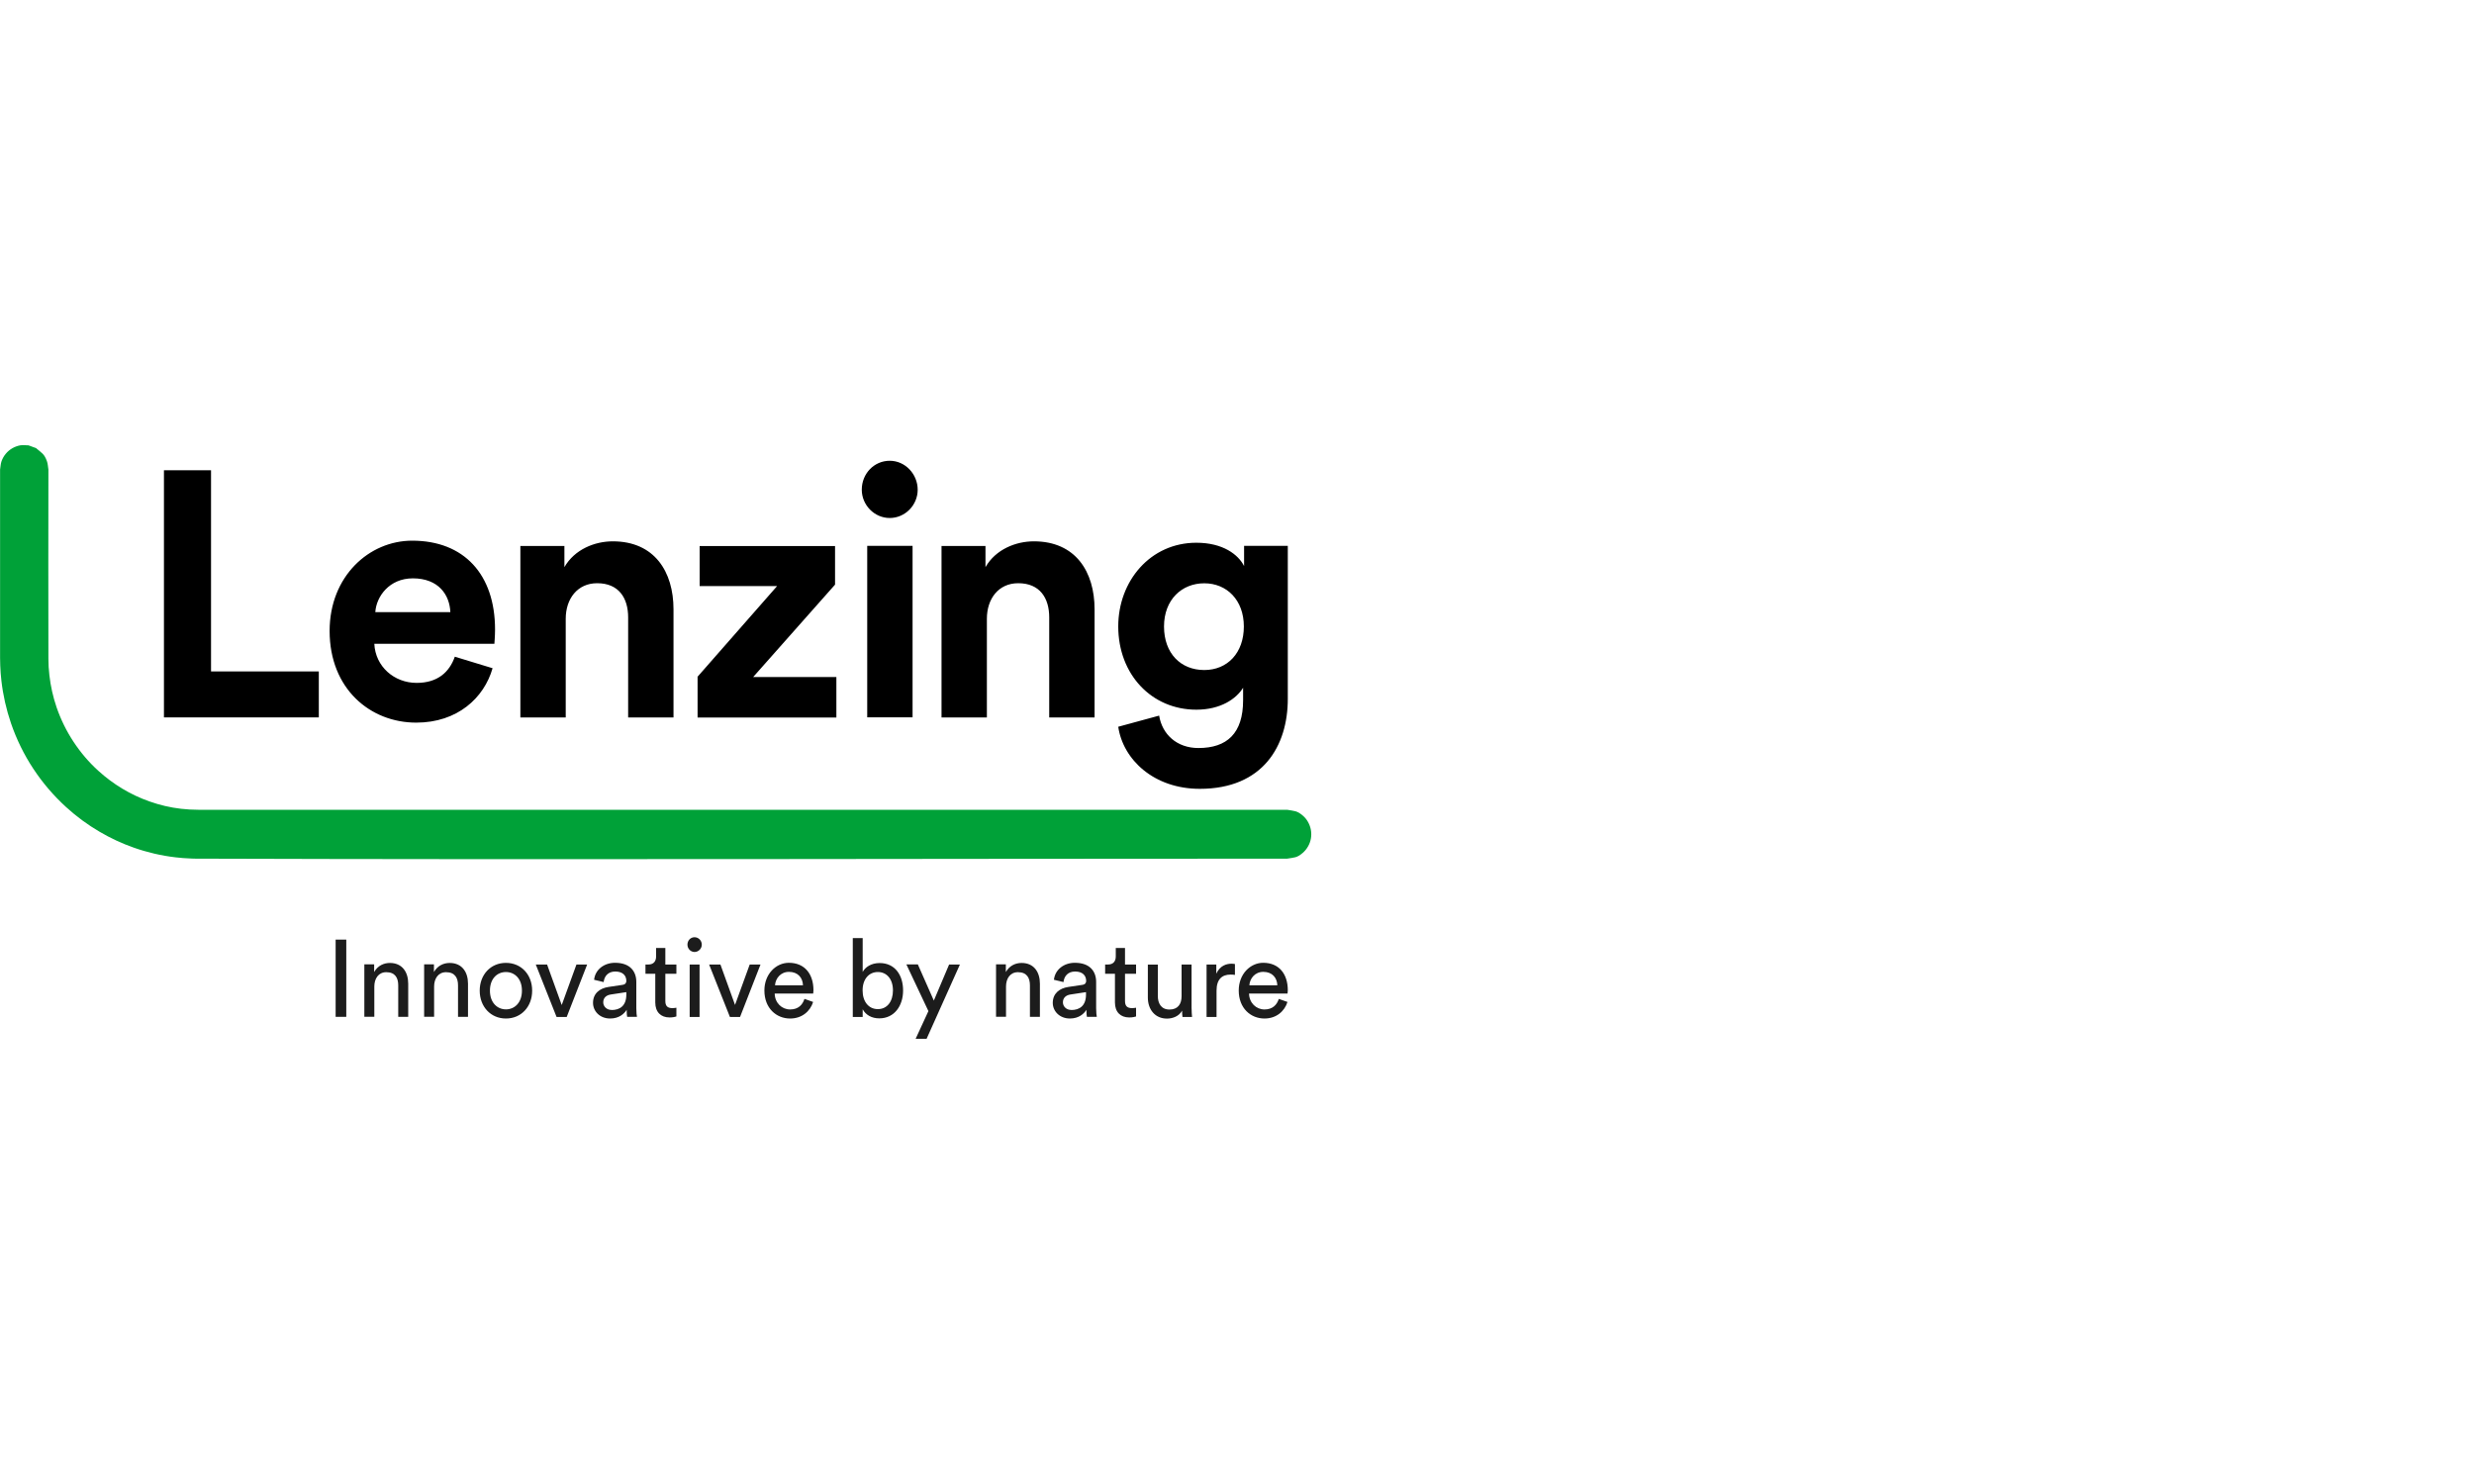
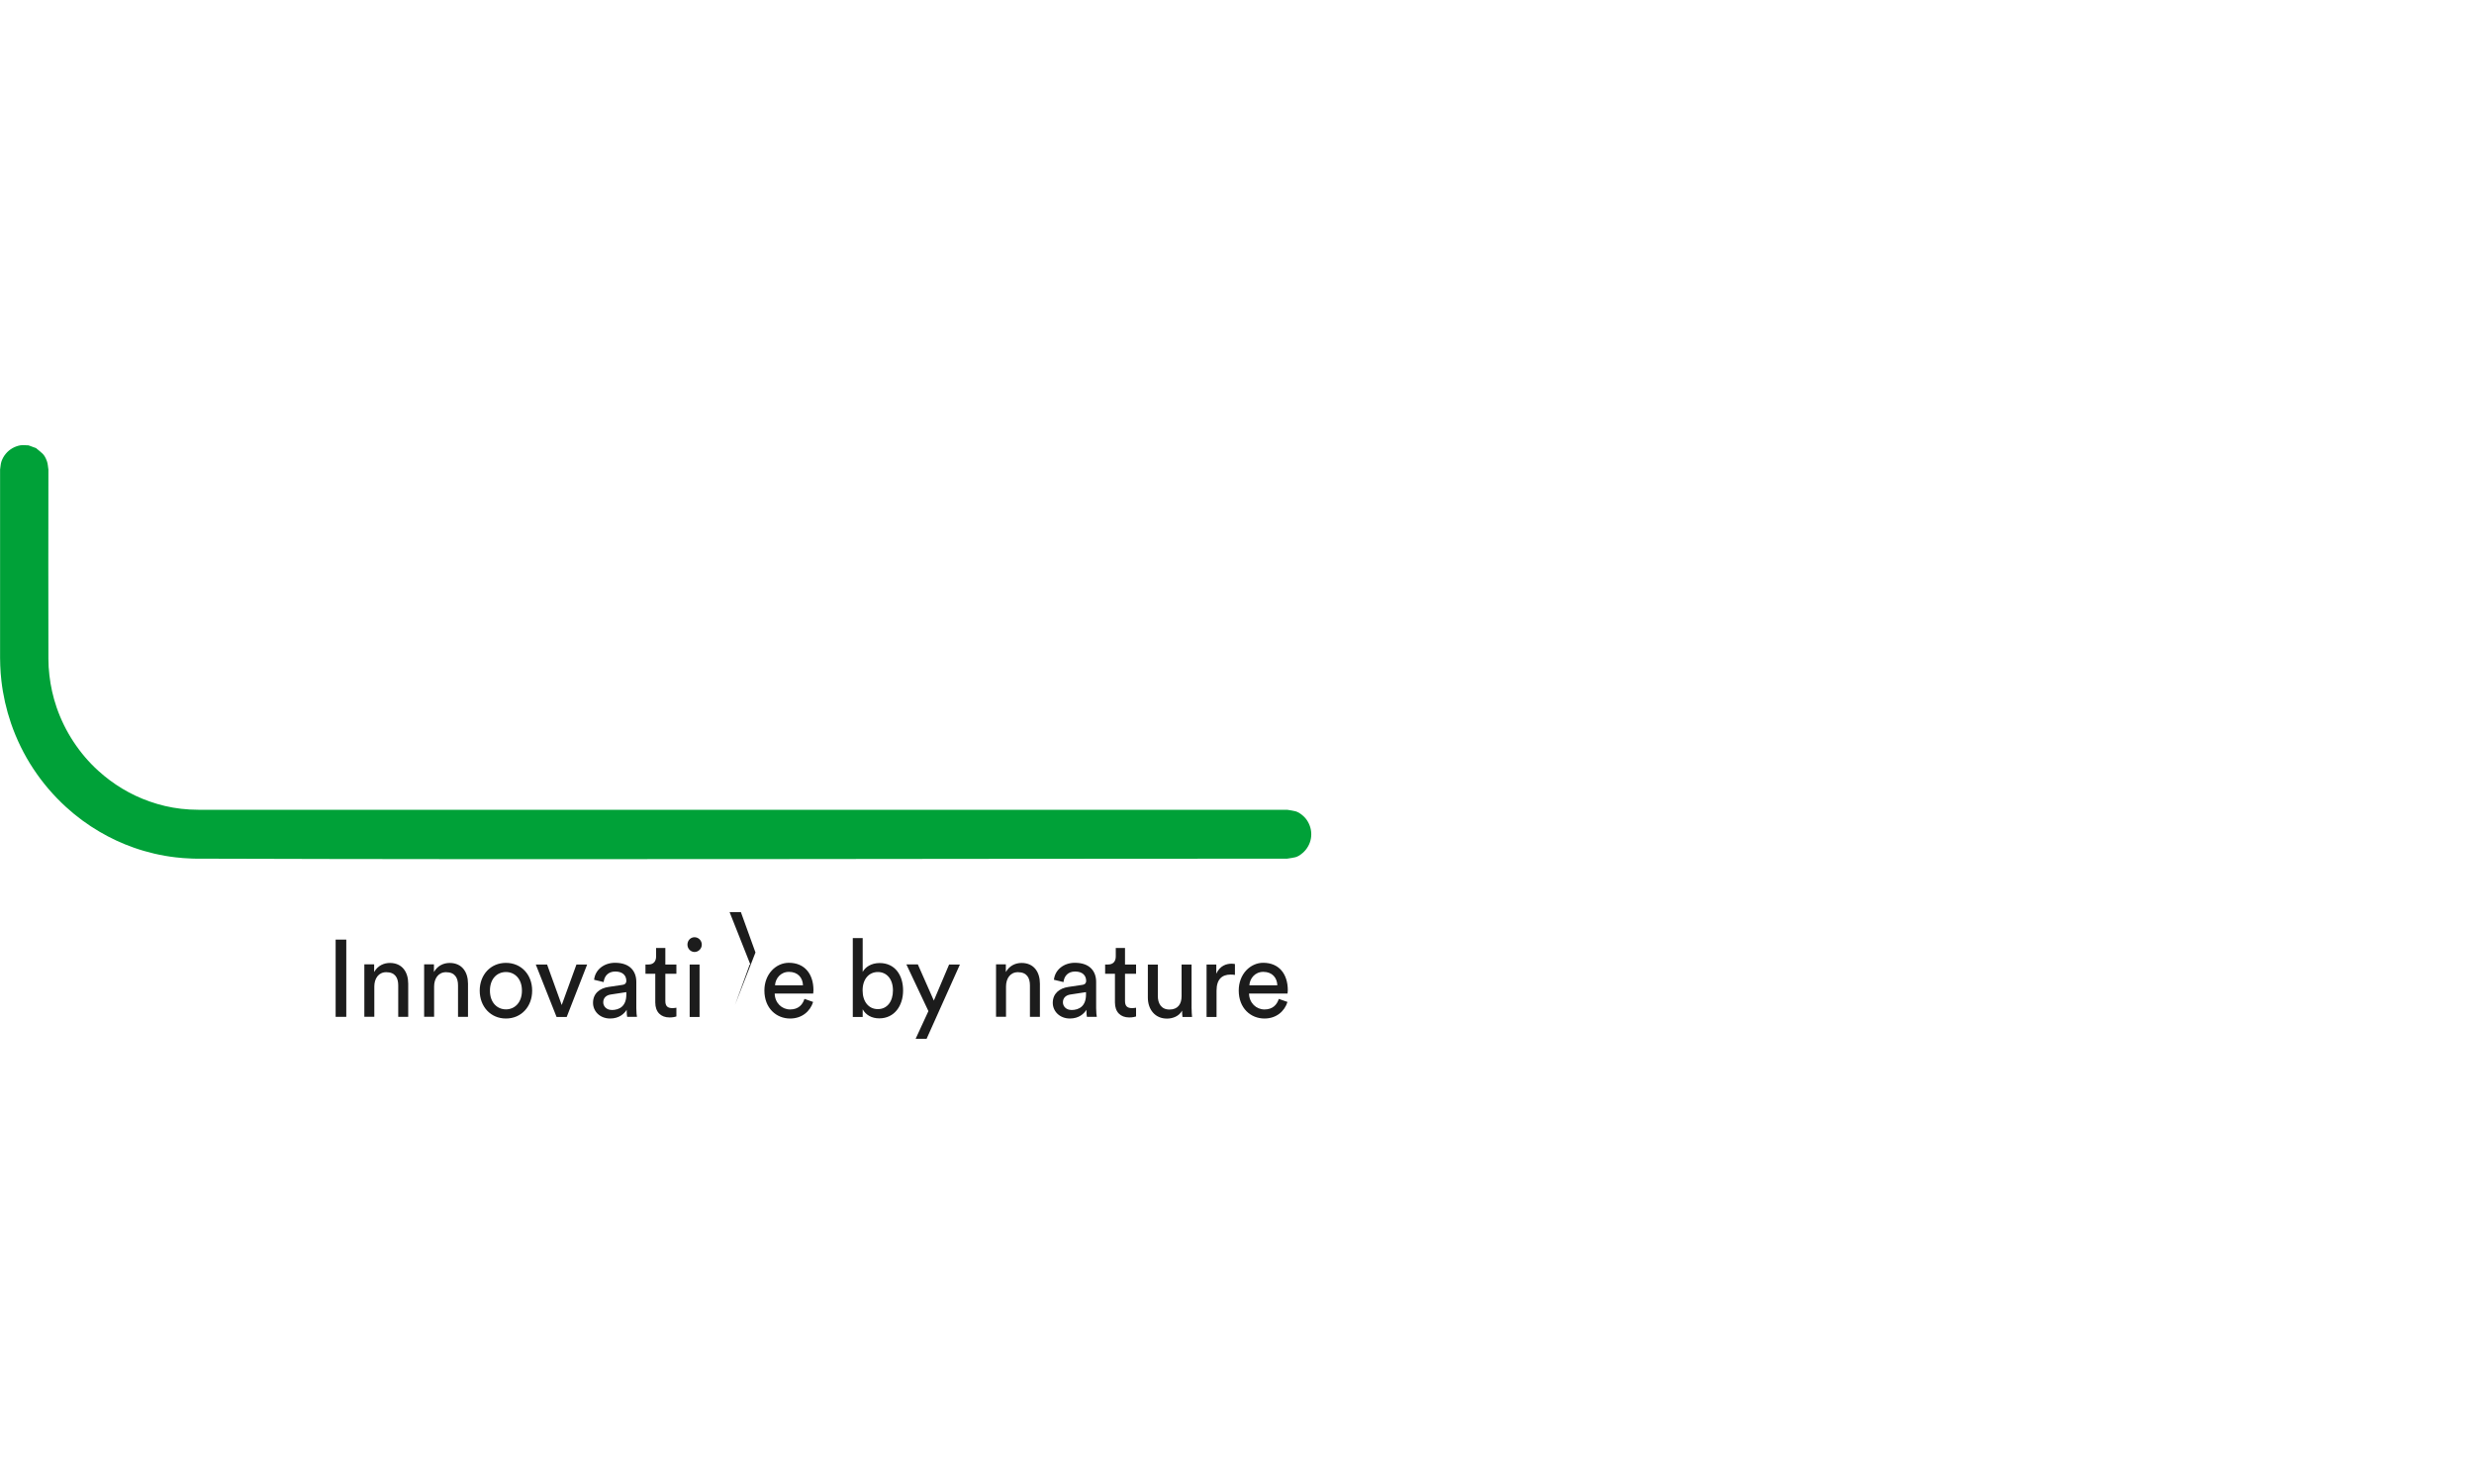
<svg xmlns="http://www.w3.org/2000/svg" id="Layer_1" viewBox="0 0 300 180">
  <defs>
    <style>.cls-1{fill:#1c1c1c;}.cls-1,.cls-2{fill-rule:evenodd;}.cls-3{fill:#00a138;}</style>
  </defs>
-   <path class="cls-2" d="M156.16,66.21v18.56c0,5.71-3.02,10.91-10.67,10.91-5.58,0-9.31-3.55-9.89-7.53l4.96-1.35c.37,2.28,2.15,3.93,4.76,3.93,3.47,0,5.42-1.78,5.42-5.79v-1.52c-.83,1.35-2.73,2.66-5.67,2.66-5.42,0-9.47-4.27-9.47-10.1,0-5.5,3.89-10.15,9.47-10.15,3.23,0,5.09,1.44,5.79,2.83v-2.45h5.29ZM55.15,79.66c-.66,1.86-2.07,3.17-4.63,3.17-2.73,0-5-1.99-5.13-4.74h14.56c0-.08.08-.93.08-1.73,0-6.68-3.76-10.78-10.05-10.78-5.21,0-10.01,4.31-10.01,10.95,0,7.02,4.92,11.12,10.5,11.12,5,0,8.23-3,9.26-6.6l-4.59-1.4ZM101.26,70.91l-9.93,11.21h10.09v4.91h-16.83v-4.95l9.64-10.99h-9.39v-4.86h16.42v4.69ZM68.44,66.21v2.58c1.24-2.16,3.68-3.13,5.87-3.13,5.05,0,7.36,3.68,7.36,8.25v13.11h-5.5v-12.14c0-2.32-1.12-4.14-3.76-4.14-2.4,0-3.81,1.9-3.81,4.31v11.97h-5.5v-20.8h5.33ZM19.88,57.04h5.71v24.4h13.07v5.58h-18.78v-29.98ZM105.16,66.21h5.5v20.8h-5.5v-20.8ZM119.5,66.21v2.58c1.24-2.16,3.68-3.13,5.87-3.13,5.05,0,7.36,3.68,7.36,8.25v13.11h-5.5v-12.14c0-2.32-1.12-4.14-3.76-4.14-2.4,0-3.8,1.9-3.8,4.31v11.97h-5.5v-20.8h5.34ZM146.03,81.27c-2.86,0-4.88-2.03-4.88-5.28s2.15-5.24,4.88-5.24,4.8,2.03,4.8,5.24-1.99,5.28-4.8,5.28ZM54.61,74.25c-.08-2.07-1.41-4.1-4.55-4.1-2.85,0-4.43,2.2-4.55,4.1h9.1ZM104.5,59.4c0,1.86,1.53,3.43,3.39,3.43s3.39-1.56,3.39-3.43-1.49-3.51-3.39-3.51-3.39,1.56-3.39,3.51Z" />
  <path class="cls-3" d="M4.4,54.38c.68.58.97.67,1.29,1.56.12.32.12.68.18,1.02,0,7.65-.03,15.3,0,22.96,0,.66.04,1.33.12,1.99.15,1.32.44,2.62.87,3.88.51,1.48,1.2,2.89,2.06,4.19.85,1.29,1.86,2.48,3,3.51,1.8,1.64,3.92,2.92,6.21,3.72,1.24.44,2.52.74,3.83.89.69.08,1.39.12,2.08.12h132.04c.87.16,1.17.09,1.88.69.26.22.49.49.65.79.17.3.29.63.35.97.12.69,0,1.4-.35,2-.17.3-.39.57-.65.79-.71.61-1.01.54-1.88.69-44.07,0-88.13.14-132.2,0-.26,0-.51,0-.77-.02-.61-.02-1.22-.07-1.82-.14-1.73-.2-3.44-.6-5.08-1.18-1.42-.5-2.8-1.14-4.11-1.91-1.46-.85-2.83-1.86-4.09-3.01-1.5-1.37-2.84-2.93-3.96-4.63-1.14-1.72-2.05-3.59-2.72-5.54-.57-1.67-.96-3.4-1.16-5.15-.07-.61-.12-1.23-.14-1.85-.01-.31-.02-.62-.02-.93v-22.84c.06-.34.06-.69.18-1.02.12-.32.29-.63.51-.89.44-.53,1.06-.89,1.74-1.02.33-.06.68,0,1.02,0,.32.12.64.24.96.35Z" />
-   <path class="cls-1" d="M113.23,121.38l1.86-4.39h1.31l-4.04,9.01h-1.33l1.55-3.36-2.67-5.66h1.39l1.94,4.39ZM155.07,121.16c-.23.71-.74,1.28-1.74,1.28s-1.85-.79-1.87-1.93h4.67c.01-.08.03-.24.03-.4,0-1.98-1.07-3.33-2.98-3.33-1.56,0-2.97,1.36-2.97,3.36,0,2.16,1.46,3.4,3.12,3.4,1.45,0,2.44-.89,2.79-2.01l-1.05-.37h0ZM97.55,121.16c-.23.71-.74,1.28-1.74,1.28s-1.85-.79-1.87-1.93h4.67c.01-.08.03-.24.03-.4,0-1.98-1.07-3.33-2.98-3.33-1.56,0-2.97,1.36-2.97,3.36,0,2.16,1.46,3.4,3.12,3.4,1.45,0,2.44-.89,2.79-2.01,0,0-1.04-.37-1.04-.37ZM140.4,116.99v3.82c0,.87.39,1.64,1.41,1.64s1.47-.66,1.47-1.63v-3.83h1.21v5.18c0,.5.04.95.06,1.18h-1.16c-.03-.15-.05-.5-.05-.77-.34.66-1.11.97-1.83.97-1.45,0-2.32-1.11-2.32-2.55v-4h1.21,0ZM61.35,116.79c-1.86,0-3.18,1.44-3.18,3.37s1.32,3.38,3.18,3.38,3.18-1.44,3.18-3.38-1.32-3.37-3.18-3.37h0ZM77.24,123.34h-1.19c-.03-.16-.06-.4-.06-.86-.27.45-.89,1.06-2,1.06-1.27,0-2.08-.9-2.08-1.9,0-1.14.81-1.77,1.88-1.93l1.68-.25c.37-.05.48-.25.48-.48,0-.62-.4-1.14-1.34-1.14-.85,0-1.33.54-1.41,1.28l-1.16-.28c.13-1.22,1.2-2.06,2.54-2.06,1.86,0,2.58,1.08,2.58,2.32v3.19c0,.55.05.89.08,1.04ZM132.99,123.34h-1.19c-.03-.16-.06-.4-.06-.86-.27.45-.89,1.06-2,1.06-1.26,0-2.08-.9-2.08-1.9,0-1.14.81-1.77,1.89-1.93l1.68-.25c.37-.05.48-.25.48-.48,0-.62-.4-1.14-1.34-1.14-.85,0-1.33.54-1.41,1.28l-1.16-.28c.13-1.22,1.2-2.06,2.54-2.06,1.86,0,2.58,1.08,2.58,2.32v3.19c0,.55.05.89.08,1.04h0ZM104.61,113.78v4.11c.3-.57,1.02-1.08,2.05-1.08,1.88,0,2.85,1.48,2.85,3.33s-1.05,3.38-2.89,3.38c-.92,0-1.63-.41-2.01-1.1v.93h-1.2v-9.57h1.2ZM79.57,114.98h1.11v2.01h1.34v1.12h-1.34v3.3c0,.58.23.87.86.87.15,0,.37-.03.48-.05v1.06c-.1.04-.41.12-.83.12-1.06,0-1.73-.66-1.73-1.81v-3.49h-1.19v-1.12h.34c.67,0,.95-.42.95-.98v-1.03ZM135.31,114.98h1.11v2.01h1.34v1.12h-1.34v3.3c0,.58.23.87.86.87.15,0,.37-.03.48-.05v1.06c-.1.04-.41.12-.83.12-1.06,0-1.73-.66-1.73-1.81v-3.49h-1.19v-1.12h.34c.67,0,.95-.42.95-.98v-1.03ZM40.7,113.97h1.29v9.37h-1.29v-9.37ZM147.49,116.99v1.11c.45-.98,1.23-1.21,1.86-1.21.17,0,.33.03.4.04v1.32c-.18-.03-.36-.04-.53-.04-1.02,0-1.7.55-1.7,1.95v3.19h-1.21v-6.36h1.19ZM45.37,116.99v.91c.45-.79,1.19-1.1,1.91-1.1,1.49,0,2.22,1.1,2.22,2.51v4.03h-1.21v-3.82c0-.89-.36-1.6-1.45-1.6-.95,0-1.45.78-1.45,1.74v3.67h-1.21v-6.36h1.19ZM52.62,116.99v.91c.45-.79,1.19-1.1,1.91-1.1,1.49,0,2.22,1.1,2.22,2.51v4.03h-1.21v-3.82c0-.89-.36-1.6-1.45-1.6-.95,0-1.45.78-1.45,1.74v3.67h-1.21v-6.36h1.19ZM89.13,121.89l1.78-4.9h1.31l-2.48,6.36h-1.23l-2.52-6.36h1.37l1.77,4.9ZM83.63,116.99h1.2v6.36h-1.2v-6.36ZM121.97,116.99v.91c.45-.79,1.19-1.1,1.91-1.1,1.49,0,2.22,1.1,2.22,2.51v4.03h-1.21v-3.82c0-.89-.36-1.6-1.45-1.6-.96,0-1.45.78-1.45,1.74v3.67h-1.21v-6.36h1.19ZM68.12,121.89l1.78-4.9h1.3l-2.48,6.36h-1.23l-2.52-6.36h1.37l1.77,4.9ZM129.9,122.5c-.62,0-1.01-.45-1.01-.92,0-.57.39-.87.9-.95l1.9-.29v.29c0,1.39-.8,1.88-1.79,1.88ZM74.16,122.5c-.62,0-1.01-.45-1.01-.92,0-.57.39-.87.9-.95l1.9-.29v.29c0,1.39-.8,1.88-1.79,1.88ZM61.35,122.43c-1.03,0-1.94-.79-1.94-2.27s.9-2.26,1.94-2.26,1.94.79,1.94,2.26-.9,2.27-1.94,2.27ZM108.28,120.13c0,1.37-.72,2.27-1.83,2.27s-1.85-.9-1.85-2.27.77-2.23,1.85-2.23,1.83.86,1.83,2.23ZM97.37,119.51c-.03-.91-.61-1.63-1.7-1.63-1.02,0-1.64.81-1.69,1.63h3.39ZM154.89,119.51c-.03-.91-.61-1.63-1.7-1.63-1.02,0-1.64.81-1.69,1.63h3.39ZM83.36,114.58c0,.49.39.89.86.89s.88-.4.88-.89-.39-.9-.88-.9-.86.4-.86.9Z" />
+   <path class="cls-1" d="M113.23,121.38l1.86-4.39h1.31l-4.04,9.01h-1.33l1.55-3.36-2.67-5.66h1.39l1.94,4.39ZM155.07,121.16c-.23.71-.74,1.28-1.74,1.28s-1.85-.79-1.87-1.93h4.67c.01-.08.03-.24.03-.4,0-1.98-1.07-3.33-2.98-3.33-1.56,0-2.97,1.36-2.97,3.36,0,2.16,1.46,3.4,3.12,3.4,1.45,0,2.44-.89,2.79-2.01l-1.05-.37h0ZM97.55,121.16c-.23.71-.74,1.28-1.74,1.28s-1.85-.79-1.87-1.93h4.67c.01-.08.03-.24.03-.4,0-1.98-1.07-3.33-2.98-3.33-1.56,0-2.97,1.36-2.97,3.36,0,2.16,1.46,3.4,3.12,3.4,1.45,0,2.44-.89,2.79-2.01,0,0-1.04-.37-1.04-.37ZM140.4,116.99v3.82c0,.87.39,1.64,1.41,1.64s1.47-.66,1.47-1.63v-3.83h1.21v5.18c0,.5.04.95.06,1.18h-1.16c-.03-.15-.05-.5-.05-.77-.34.66-1.11.97-1.83.97-1.45,0-2.32-1.11-2.32-2.55v-4h1.21,0ZM61.35,116.79c-1.86,0-3.18,1.44-3.18,3.37s1.32,3.38,3.18,3.38,3.18-1.44,3.18-3.38-1.32-3.37-3.18-3.37h0ZM77.24,123.34h-1.19c-.03-.16-.06-.4-.06-.86-.27.45-.89,1.06-2,1.06-1.27,0-2.08-.9-2.08-1.9,0-1.14.81-1.77,1.88-1.93l1.68-.25c.37-.05.48-.25.48-.48,0-.62-.4-1.14-1.34-1.14-.85,0-1.33.54-1.41,1.28l-1.16-.28c.13-1.22,1.2-2.06,2.54-2.06,1.86,0,2.58,1.08,2.58,2.32v3.19c0,.55.05.89.08,1.04ZM132.99,123.34h-1.19c-.03-.16-.06-.4-.06-.86-.27.45-.89,1.06-2,1.06-1.26,0-2.08-.9-2.08-1.9,0-1.14.81-1.77,1.89-1.93l1.68-.25c.37-.05.48-.25.48-.48,0-.62-.4-1.14-1.34-1.14-.85,0-1.33.54-1.41,1.28l-1.16-.28c.13-1.22,1.2-2.06,2.54-2.06,1.86,0,2.58,1.08,2.58,2.32v3.19c0,.55.05.89.08,1.04h0ZM104.61,113.78v4.11c.3-.57,1.02-1.08,2.05-1.08,1.88,0,2.85,1.48,2.85,3.33s-1.05,3.38-2.89,3.38c-.92,0-1.63-.41-2.01-1.1v.93h-1.2v-9.57h1.2ZM79.57,114.98h1.11v2.01h1.34v1.12h-1.34v3.3c0,.58.23.87.86.87.15,0,.37-.03.48-.05v1.06c-.1.04-.41.12-.83.12-1.06,0-1.73-.66-1.73-1.81v-3.49h-1.19v-1.12h.34c.67,0,.95-.42.95-.98v-1.03ZM135.31,114.98h1.11v2.01h1.34v1.12h-1.34v3.3c0,.58.23.87.86.87.15,0,.37-.03.48-.05v1.06c-.1.04-.41.12-.83.12-1.06,0-1.73-.66-1.73-1.81v-3.49h-1.19v-1.12h.34c.67,0,.95-.42.95-.98v-1.03ZM40.7,113.97h1.29v9.37h-1.29v-9.37ZM147.49,116.99v1.11c.45-.98,1.23-1.21,1.86-1.21.17,0,.33.03.4.04v1.32c-.18-.03-.36-.04-.53-.04-1.02,0-1.7.55-1.7,1.95v3.19h-1.21v-6.36h1.19ZM45.37,116.99v.91c.45-.79,1.19-1.1,1.91-1.1,1.49,0,2.22,1.1,2.22,2.51v4.03h-1.21v-3.82c0-.89-.36-1.6-1.45-1.6-.95,0-1.45.78-1.45,1.74v3.67h-1.21v-6.36h1.19ZM52.62,116.99v.91c.45-.79,1.19-1.1,1.91-1.1,1.49,0,2.22,1.1,2.22,2.51v4.03h-1.21v-3.82c0-.89-.36-1.6-1.45-1.6-.95,0-1.45.78-1.45,1.74v3.67h-1.21v-6.36h1.19ZM89.13,121.89l1.78-4.9h1.31h-1.23l-2.52-6.36h1.37l1.77,4.9ZM83.63,116.99h1.2v6.36h-1.2v-6.36ZM121.97,116.99v.91c.45-.79,1.19-1.1,1.91-1.1,1.49,0,2.22,1.1,2.22,2.51v4.03h-1.21v-3.82c0-.89-.36-1.6-1.45-1.6-.96,0-1.45.78-1.45,1.74v3.67h-1.21v-6.36h1.19ZM68.12,121.89l1.78-4.9h1.3l-2.48,6.36h-1.23l-2.52-6.36h1.37l1.77,4.9ZM129.9,122.5c-.62,0-1.01-.45-1.01-.92,0-.57.39-.87.9-.95l1.9-.29v.29c0,1.39-.8,1.88-1.79,1.88ZM74.16,122.5c-.62,0-1.01-.45-1.01-.92,0-.57.39-.87.9-.95l1.9-.29v.29c0,1.39-.8,1.88-1.79,1.88ZM61.35,122.43c-1.03,0-1.94-.79-1.94-2.27s.9-2.26,1.94-2.26,1.94.79,1.94,2.26-.9,2.27-1.94,2.27ZM108.28,120.13c0,1.37-.72,2.27-1.83,2.27s-1.85-.9-1.85-2.27.77-2.23,1.85-2.23,1.83.86,1.83,2.23ZM97.37,119.51c-.03-.91-.61-1.63-1.7-1.63-1.02,0-1.64.81-1.69,1.63h3.39ZM154.89,119.51c-.03-.91-.61-1.63-1.7-1.63-1.02,0-1.64.81-1.69,1.63h3.39ZM83.36,114.58c0,.49.39.89.86.89s.88-.4.88-.89-.39-.9-.88-.9-.86.4-.86.9Z" />
</svg>